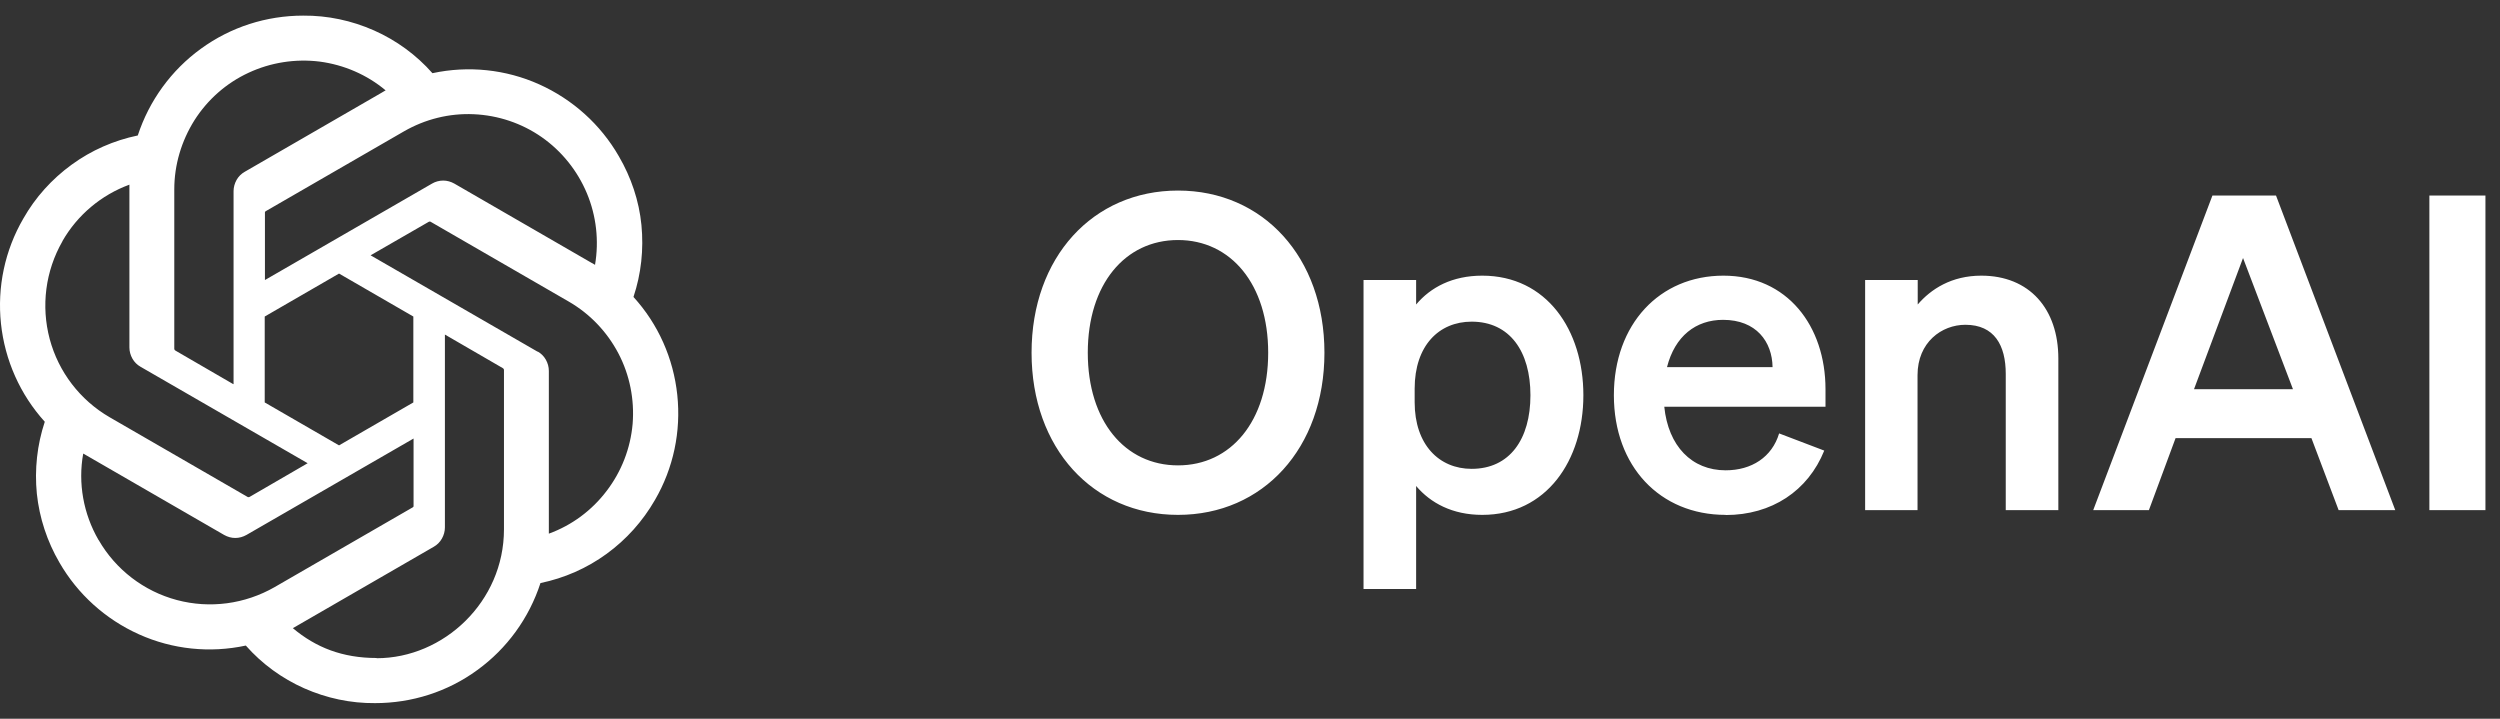
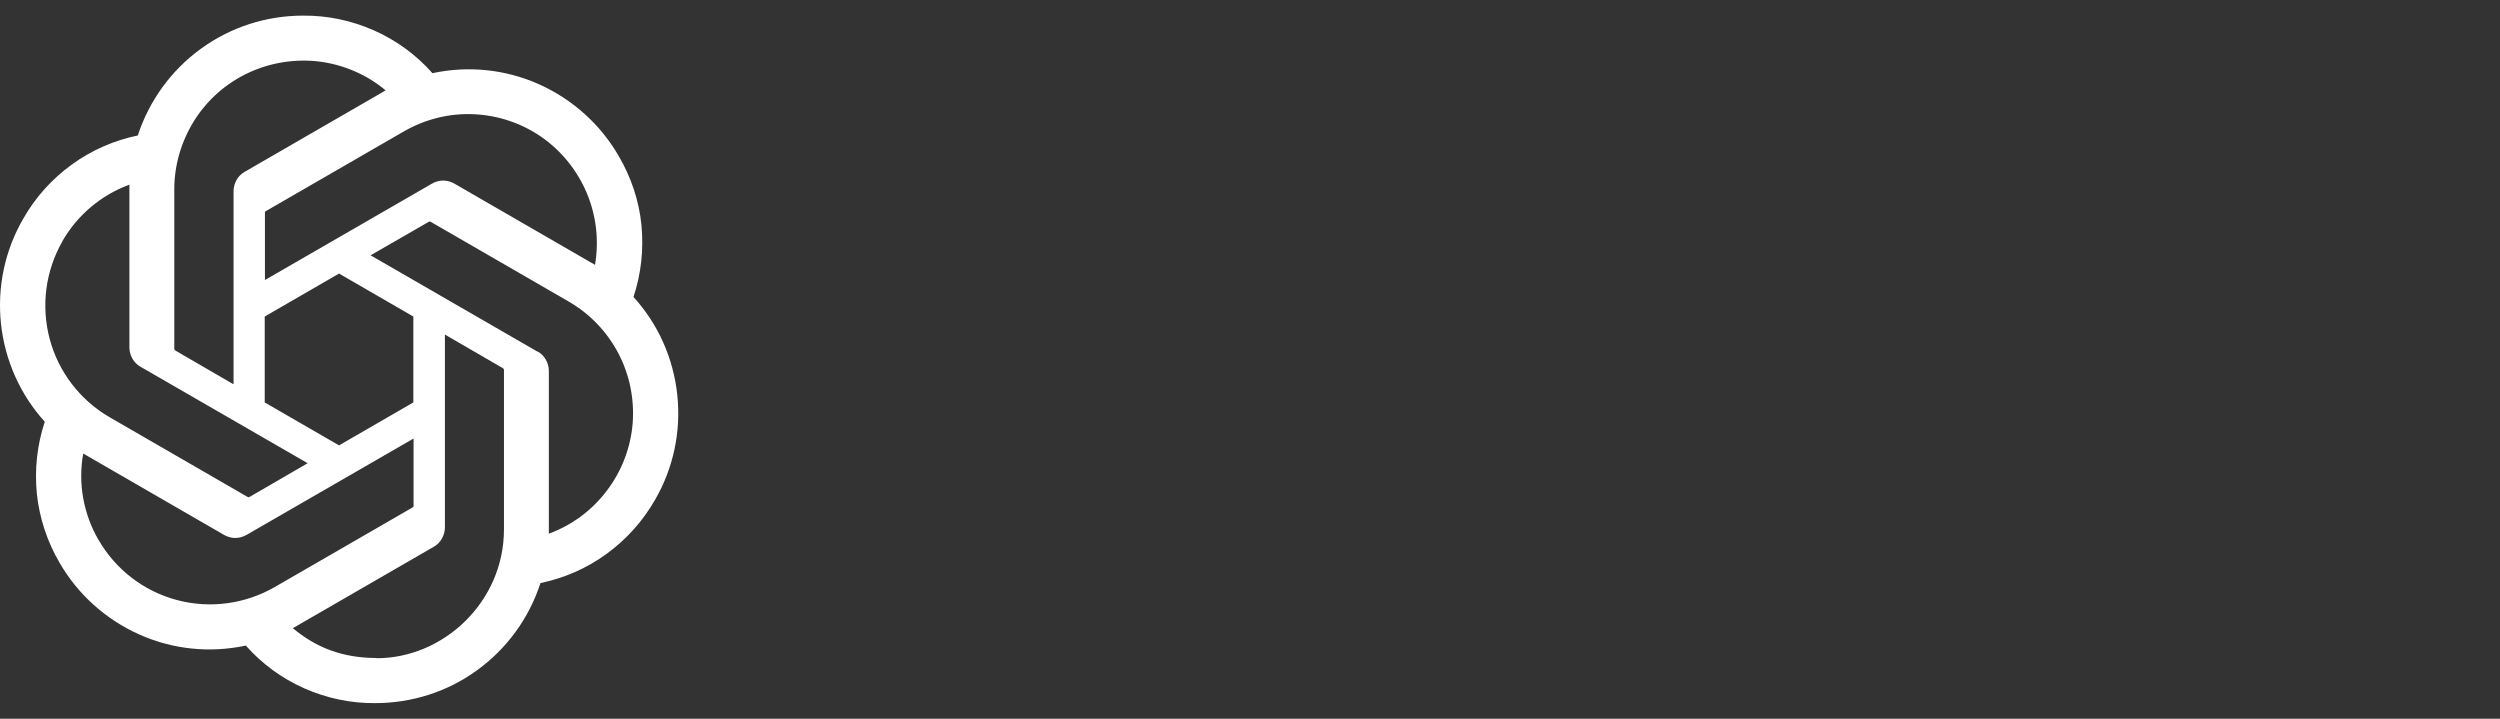
<svg xmlns="http://www.w3.org/2000/svg" class="w-[4.9375rem] m:w-[5.875rem] h-auto" width="80" viewBox="0 0 80 23" fill="white">
  <rect x="0" y="0" width="80" height="23" fill="#333333" stroke="none" />
-   <path d="M33.01 11.287C33.01 8.231 34.973 6.098 37.696 6.098C40.419 6.098 42.382 8.231 42.382 11.287C42.382 14.343 40.419 16.476 37.696 16.476C34.973 16.476 33.01 14.343 33.01 11.287ZM40.582 11.287C40.582 9.101 39.39 7.681 37.696 7.681C36.001 7.681 34.809 9.095 34.809 11.287C34.809 13.478 36.001 14.892 37.696 14.892C39.39 14.892 40.582 13.478 40.582 11.287ZM47.431 16.476C46.478 16.476 45.777 16.096 45.316 15.552V18.848H43.633V8.961H45.316V9.744C45.777 9.195 46.478 8.821 47.431 8.821C49.494 8.821 50.668 10.562 50.668 12.648C50.668 14.734 49.488 16.476 47.431 16.476ZM45.269 12.438V12.87C45.269 14.232 46.052 15.003 47.092 15.003C48.313 15.003 48.974 14.051 48.974 12.648C48.974 11.246 48.313 10.293 47.092 10.293C46.052 10.293 45.269 11.053 45.269 12.438ZM55.22 16.476C53.116 16.476 51.644 14.921 51.644 12.648C51.644 10.375 53.105 8.821 55.15 8.821C57.195 8.821 58.416 10.434 58.416 12.455V13.016H53.257C53.385 14.278 54.139 15.05 55.22 15.05C56.05 15.05 56.704 14.629 56.932 13.869L58.376 14.419C57.855 15.71 56.693 16.481 55.22 16.481V16.476ZM55.138 10.235C54.268 10.235 53.596 10.755 53.344 11.748H56.722C56.71 10.936 56.202 10.235 55.138 10.235ZM59.684 16.324V8.961H61.367V9.744C61.788 9.253 62.448 8.821 63.401 8.821C64.943 8.821 65.867 9.884 65.867 11.474V16.324H64.184V11.964C64.184 11.053 63.822 10.393 62.892 10.393C62.133 10.393 61.361 10.954 61.361 12.005V16.324H59.678H59.684ZM70.798 6.256H72.832L76.648 16.324H74.836L73.966 14.021H69.618L68.765 16.324H66.983L70.798 6.256ZM71.78 8.248L70.208 12.455H73.375L71.774 8.248H71.78ZM79.534 6.256V16.324H77.74V6.256H79.534Z" fill="white" />
  <path d="M20.271 9.503C20.519 8.761 20.601 7.978 20.526 7.201C20.45 6.424 20.196 5.675 19.804 5.002C19.22 3.985 18.326 3.181 17.254 2.699C16.182 2.218 14.986 2.095 13.838 2.342C13.323 1.758 12.684 1.291 11.969 0.974C11.254 0.658 10.485 0.493 9.701 0.5C8.526 0.5 7.385 0.864 6.43 1.559C5.481 2.246 4.773 3.222 4.409 4.335C3.646 4.493 2.924 4.809 2.292 5.27C1.66 5.73 1.131 6.315 0.746 6.995C0.155 8.012 -0.093 9.187 0.031 10.356C0.155 11.524 0.643 12.624 1.433 13.496C1.186 14.239 1.103 15.022 1.179 15.799C1.261 16.576 1.509 17.325 1.9 17.998C2.485 19.015 3.378 19.819 4.45 20.3C5.522 20.782 6.718 20.905 7.866 20.658C8.381 21.242 9.021 21.709 9.735 22.026C10.45 22.342 11.22 22.507 12.003 22.5C13.179 22.5 14.326 22.136 15.275 21.441C16.223 20.754 16.931 19.778 17.295 18.658C18.058 18.5 18.78 18.184 19.412 17.723C20.044 17.263 20.567 16.679 20.959 15.998C21.55 14.981 21.797 13.806 21.673 12.637C21.55 11.469 21.062 10.369 20.271 9.503ZM12.052 21.056C10.959 21.056 10.107 20.72 9.371 20.101C9.405 20.081 9.46 20.053 9.502 20.026L13.88 17.497C13.99 17.435 14.079 17.345 14.141 17.235C14.203 17.125 14.237 17.002 14.237 16.878V10.706L16.086 11.778C16.086 11.778 16.106 11.792 16.113 11.799C16.113 11.806 16.12 11.82 16.127 11.826V16.94C16.127 19.256 14.196 21.063 12.052 21.063V21.056ZM3.151 17.276C2.67 16.445 2.491 15.462 2.663 14.514C2.698 14.534 2.753 14.569 2.794 14.589L7.172 17.118C7.282 17.18 7.405 17.215 7.529 17.215C7.653 17.215 7.777 17.18 7.887 17.118L13.234 14.033V16.17C13.234 16.17 13.234 16.191 13.234 16.204C13.234 16.211 13.22 16.225 13.213 16.232L8.787 18.788C7.838 19.331 6.718 19.483 5.66 19.201C4.601 18.919 3.701 18.225 3.158 17.283L3.151 17.276ZM1.997 7.717C2.478 6.878 3.241 6.239 4.141 5.909V11.119C4.141 11.242 4.175 11.366 4.237 11.476C4.299 11.586 4.388 11.675 4.498 11.737L9.845 14.823L7.997 15.895C7.997 15.895 7.976 15.902 7.969 15.909C7.955 15.909 7.948 15.909 7.935 15.909L3.509 13.352C2.56 12.802 1.873 11.902 1.591 10.851C1.309 9.792 1.454 8.672 1.997 7.723V7.717ZM17.206 11.256L11.859 8.17L13.708 7.105C13.708 7.105 13.728 7.098 13.735 7.091H13.77L18.196 9.648C18.876 10.04 19.426 10.617 19.79 11.311C20.154 12.005 20.306 12.789 20.244 13.565C20.175 14.349 19.886 15.091 19.412 15.71C18.938 16.335 18.299 16.809 17.563 17.077V11.868C17.563 11.744 17.529 11.62 17.467 11.51C17.405 11.4 17.316 11.311 17.206 11.249V11.256ZM19.048 8.479C19.048 8.479 18.959 8.424 18.917 8.404L14.539 5.875C14.429 5.813 14.306 5.778 14.182 5.778C14.058 5.778 13.928 5.813 13.825 5.875L8.478 8.961V6.823C8.478 6.823 8.478 6.802 8.478 6.789C8.478 6.782 8.491 6.768 8.498 6.761L12.924 4.205C13.605 3.813 14.374 3.62 15.158 3.655C15.941 3.689 16.697 3.943 17.337 4.39C17.976 4.837 18.477 5.462 18.78 6.184C19.082 6.906 19.172 7.703 19.041 8.473L19.048 8.479ZM7.467 12.294L5.619 11.222C5.619 11.222 5.598 11.208 5.591 11.201C5.591 11.194 5.584 11.18 5.577 11.174V6.06C5.577 5.277 5.804 4.514 6.223 3.847C6.643 3.187 7.241 2.658 7.955 2.328C8.663 1.998 9.454 1.875 10.23 1.971C11.007 2.074 11.742 2.39 12.34 2.892C12.306 2.913 12.251 2.94 12.21 2.968L7.832 5.497C7.722 5.559 7.632 5.648 7.57 5.758C7.509 5.868 7.474 5.992 7.474 6.115V12.287L7.467 12.294ZM8.471 10.129L10.849 8.754L13.227 10.129V12.878L10.849 14.252L8.471 12.878V10.129Z" fill="white" />
</svg>